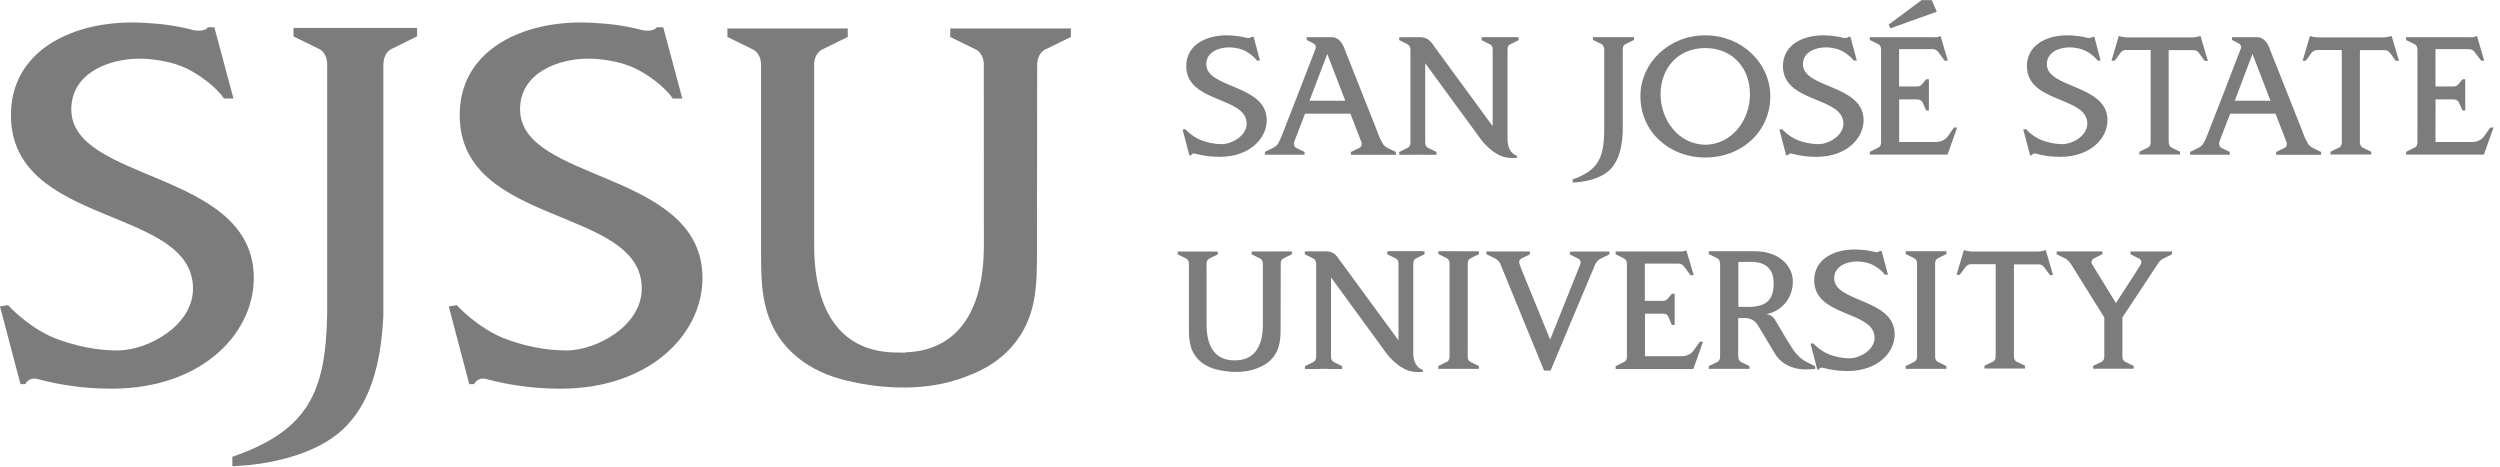
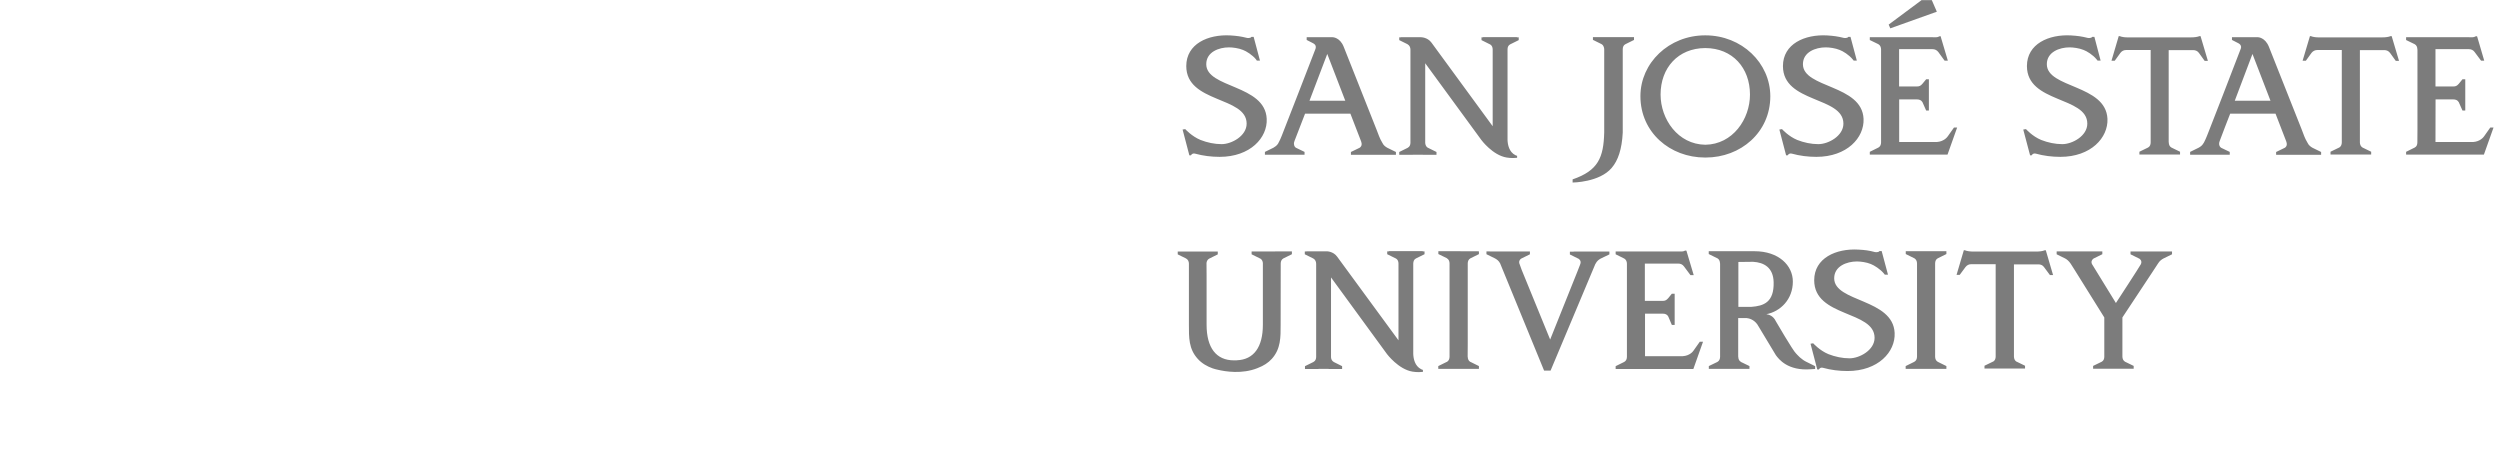
<svg xmlns="http://www.w3.org/2000/svg" width="209px" height="39px" viewBox="0 0 209 39" version="1.1">
  <title>Group</title>
  <desc>Created with Sketch.</desc>
  <g id="Page-1" stroke="none" stroke-width="1" fill="none" fill-rule="evenodd">
    <g id="Group" fill="#7C7C7C" fill-rule="nonzero">
-       <path d="M10.995,1.877 C5.754,1.899 0.914,4.388 0.914,9.624 C0.914,19.019 16.135,17.214 16.135,24.127 C16.135,27.23 12.358,29.298 9.831,29.298 C8.046,29.298 6.218,28.913 4.512,28.243 C2.292,27.315 0.671,25.511 0.671,25.511 L1.52588e-05,25.618 L1.713,32.116 L2.12,32.116 C2.12,32.116 2.392,31.496 3.127,31.681 C5.14,32.23 7.232,32.494 9.331,32.494 C17.063,32.494 21.411,27.658 21.211,22.921 C20.84,14.225 5.961,15.21 5.961,9.139 C5.961,6.079 9.153,4.902 11.68,4.902 C12.622,4.902 14.114,5.102 15.2,5.551 C16.035,5.865 17.563,6.807 18.498,7.927 C18.626,8.112 18.719,8.233 18.719,8.233 L18.733,8.233 C18.733,8.233 18.741,8.233 18.741,8.24 L19.055,8.24 L19.519,8.24 L17.92,2.277 L17.377,2.277 C17.142,2.691 16.256,2.534 16.256,2.534 C14.664,2.134 13.65,1.999 12.03,1.906 C11.694,1.892 11.344,1.877 10.995,1.877 Z M48.511,1.877 C43.271,1.899 38.431,4.388 38.431,9.624 C38.431,19.019 53.652,17.214 53.652,24.127 C53.652,27.23 49.875,29.298 47.348,29.298 C45.563,29.298 43.742,28.913 42.029,28.243 C39.816,27.315 38.188,25.511 38.188,25.511 L37.517,25.618 L39.23,32.116 L39.637,32.116 C39.637,32.116 39.909,31.496 40.644,31.681 C42.657,32.23 44.749,32.494 46.848,32.494 C54.573,32.494 58.928,27.658 58.721,22.921 C58.349,14.225 43.478,15.21 43.478,9.139 C43.478,6.079 46.67,4.902 49.197,4.902 C50.139,4.902 51.639,5.102 52.717,5.551 C53.552,5.865 55.08,6.807 56.015,7.927 C56.151,8.112 56.236,8.233 56.236,8.233 L56.258,8.233 C56.258,8.233 56.258,8.233 56.265,8.24 L56.579,8.24 L57.043,8.24 L55.444,2.277 L54.894,2.277 C54.658,2.691 53.773,2.534 53.773,2.534 C52.181,2.134 51.167,1.999 49.547,1.906 C49.211,1.892 48.861,1.877 48.511,1.877 Z M24.538,2.334 L24.538,3.047 L26.622,4.067 C26.622,4.067 26.622,4.067 26.63,4.067 L26.701,4.103 C27.137,4.346 27.329,4.816 27.351,5.309 L27.351,26.338 C27.215,32.68 25.858,35.968 19.426,38.187 L19.426,38.971 C19.426,38.971 26.201,38.929 29.271,35.262 C30.878,33.414 31.856,30.582 32.048,26.395 L32.048,5.408 L32.056,5.401 C32.056,4.873 32.241,4.36 32.705,4.103 L32.784,4.067 L34.868,3.04 L34.868,2.334 L24.538,2.334 Z M61.477,2.377 L60.812,2.377 L60.812,3.09 L62.897,4.11 L62.969,4.146 C63.433,4.41 63.625,4.916 63.625,5.444 L63.625,5.451 L63.625,20.51 C63.625,23.649 63.54,26.573 65.846,29.106 C66.867,30.212 68.18,30.989 69.615,31.481 C69.615,31.481 69.829,31.56 70.251,31.681 C70.422,31.724 70.6,31.774 70.772,31.817 C72.771,32.302 76.997,32.994 80.853,31.446 C80.874,31.439 80.895,31.431 80.91,31.417 C80.96,31.403 81.017,31.389 81.067,31.367 L81.052,31.367 C82.352,30.868 83.544,30.133 84.479,29.106 C86.785,26.573 86.692,23.649 86.692,20.51 L86.707,5.423 L86.707,5.394 C86.721,4.888 86.907,4.396 87.356,4.146 L87.435,4.11 L87.442,4.11 L89.527,3.09 L89.527,2.377 L88.863,2.377 L80.103,2.377 L79.439,2.377 L79.439,3.09 L81.524,4.11 L81.602,4.146 C82.009,4.381 82.209,4.809 82.245,5.273 L82.245,5.401 L82.252,20.51 C82.252,26.145 79.946,29.313 75.698,29.455 L75.684,29.484 C75.455,29.484 75.227,29.47 74.998,29.47 C70.508,29.47 68.066,26.302 68.066,20.51 L68.066,8.483 C68.066,6.757 68.059,5.822 68.066,5.244 C68.109,4.795 68.309,4.381 68.709,4.146 L68.787,4.11 L68.794,4.11 L70.872,3.09 L70.872,2.377 L70.222,2.377 L61.477,2.377 Z" id="Shape" />
      <path d="M160.656,0.001 L157.893,2.056 L158.028,2.37 L161.919,0.979 L161.498,0.009 L160.656,0.009 L160.656,0.001 Z M142.565,2.955 C139.516,2.948 137.139,5.266 137.139,8.041 C137.139,11.072 139.616,13.17 142.543,13.17 L142.557,13.17 L142.593,13.17 C145.52,13.17 147.998,11.072 147.998,8.041 C147.99,5.266 145.62,2.955 142.565,2.955 Z M102.863,2.962 C100.993,2.855 99.172,3.668 99.172,5.523 C99.172,8.64 104.219,8.041 104.219,10.338 C104.219,11.365 102.963,12.05 102.128,12.05 C101.535,12.05 100.928,11.921 100.364,11.7 C99.622,11.394 99.086,10.794 99.086,10.794 L98.865,10.83 L99.429,12.984 L99.565,12.984 C99.565,12.984 99.657,12.785 99.9,12.842 C100.571,13.027 101.264,13.113 101.963,13.113 C104.526,13.113 105.969,11.508 105.897,9.938 C105.769,7.056 100.843,7.385 100.843,5.366 C100.843,4.346 101.899,3.96 102.742,3.96 C103.056,3.96 103.548,4.025 103.912,4.174 C104.184,4.274 104.698,4.588 105.005,4.966 C105.048,5.03 105.069,5.066 105.069,5.066 L105.076,5.066 L105.183,5.066 L105.333,5.066 L104.805,3.083 L104.619,3.083 C104.541,3.219 104.248,3.169 104.248,3.169 C103.734,3.04 103.398,2.997 102.863,2.962 Z M152.752,2.962 C150.882,2.855 149.054,3.668 149.054,5.523 C149.054,8.64 154.109,8.041 154.109,10.338 C154.109,11.365 152.852,12.05 152.017,12.05 C151.417,12.05 150.811,11.921 150.247,11.7 C149.511,11.394 148.976,10.794 148.976,10.794 L148.754,10.83 L149.318,12.984 L149.454,12.984 C149.454,12.984 149.547,12.785 149.79,12.842 C150.454,13.027 151.153,13.113 151.846,13.113 C154.416,13.113 155.858,11.508 155.794,9.938 C155.665,7.056 150.725,7.385 150.725,5.366 C150.725,4.346 151.789,3.96 152.631,3.96 C152.945,3.96 153.438,4.025 153.795,4.174 C154.073,4.274 154.58,4.588 154.887,4.966 C154.93,5.03 154.966,5.066 154.966,5.066 L154.973,5.066 L155.073,5.066 L155.23,5.066 L154.701,3.083 L154.516,3.083 C154.437,3.219 154.145,3.169 154.145,3.169 C153.623,3.04 153.288,2.997 152.752,2.962 Z M173.142,2.962 C171.279,2.855 169.451,3.668 169.451,5.523 C169.451,8.64 174.499,8.041 174.499,10.338 C174.499,11.365 173.249,12.05 172.407,12.05 C171.814,12.05 171.207,11.921 170.643,11.7 C169.901,11.394 169.373,10.794 169.373,10.794 L169.144,10.83 L169.715,12.984 L169.851,12.984 C169.851,12.984 169.937,12.785 170.187,12.842 C170.851,13.027 171.543,13.113 172.243,13.113 C174.806,13.113 176.248,11.508 176.184,9.938 C176.055,7.056 171.115,7.385 171.115,5.366 C171.115,4.346 172.178,3.96 173.014,3.96 C173.328,3.96 173.82,4.025 174.185,4.174 C174.463,4.274 174.97,4.588 175.277,4.966 C175.32,5.03 175.355,5.066 175.355,5.066 L175.463,5.066 L175.612,5.066 L175.091,3.083 L174.906,3.083 C174.827,3.219 174.534,3.169 174.534,3.169 C174.02,3.04 173.685,2.997 173.142,2.962 Z M177.133,3.012 L177.126,3.019 L176.519,5.08 L176.79,5.08 L177.269,4.417 C177.397,4.253 177.561,4.182 177.74,4.182 L179.796,4.182 L179.796,11.907 C179.796,12.078 179.739,12.25 179.575,12.335 L179.546,12.349 L178.854,12.685 L178.854,12.92 L182.252,12.92 L182.252,12.685 L181.559,12.349 L181.531,12.335 C181.374,12.25 181.31,12.078 181.31,11.907 C181.31,11.907 181.31,11.9 181.302,11.9 L181.302,4.189 L183.351,4.189 C183.53,4.189 183.708,4.253 183.83,4.424 L184.308,5.088 L184.579,5.088 L183.965,3.019 L183.88,3.019 C183.701,3.09 183.473,3.126 183.13,3.126 L177.954,3.126 C177.661,3.133 177.383,3.097 177.204,3.019 L177.133,3.019 L177.133,3.012 Z M193.111,3.012 L193.111,3.019 L192.497,5.08 L192.768,5.08 L193.246,4.417 C193.375,4.253 193.553,4.182 193.725,4.182 L195.774,4.182 L195.774,11.907 C195.774,12.078 195.71,12.25 195.56,12.335 L195.531,12.349 L195.524,12.349 L194.831,12.685 L194.831,12.92 L198.23,12.92 L198.23,12.685 L197.537,12.349 L197.509,12.335 C197.359,12.25 197.287,12.078 197.287,11.907 L197.287,11.9 L197.287,4.189 L199.336,4.189 C199.508,4.189 199.679,4.253 199.808,4.424 L200.286,5.088 L200.557,5.088 L199.943,3.019 L199.857,3.019 C199.679,3.09 199.465,3.126 199.108,3.126 L193.939,3.126 C193.646,3.133 193.361,3.097 193.182,3.019 L193.111,3.019 L193.111,3.012 Z M162.133,3.04 C161.941,3.147 161.798,3.112 161.541,3.112 L156.458,3.112 L156.315,3.112 L156.315,3.347 L157.007,3.682 L157.036,3.697 C157.186,3.782 157.257,3.953 157.257,4.132 L157.257,4.139 C157.264,4.581 157.257,5.066 157.257,5.216 L157.257,10.851 L157.257,11.907 C157.257,12.085 157.193,12.25 157.036,12.335 L157.007,12.349 L156.315,12.692 L156.315,12.927 L162.812,12.927 L163.618,10.659 L163.354,10.659 L162.826,11.408 L162.819,11.408 L162.819,11.415 C162.776,11.479 162.498,11.829 161.926,11.871 L158.771,11.871 L158.771,8.312 C158.771,8.312 159.692,8.312 160.277,8.312 C160.449,8.312 160.62,8.376 160.706,8.526 L160.72,8.547 L161.027,9.239 L161.255,9.239 L161.255,6.628 L161.027,6.628 L160.713,7.006 C160.563,7.185 160.441,7.228 160.263,7.228 L158.764,7.228 L158.764,4.11 L161.569,4.11 C161.741,4.11 161.912,4.182 162.041,4.346 L162.569,5.073 L162.84,5.073 L162.283,3.197 L162.241,3.033 L162.133,3.033 L162.133,3.04 Z M206.968,3.04 C206.775,3.147 206.633,3.112 206.376,3.112 L201.3,3.112 L201.15,3.112 L201.15,3.347 L201.842,3.682 L201.871,3.697 C202.028,3.782 202.092,3.953 202.092,4.132 C202.092,4.132 202.092,4.139 202.099,4.139 L202.099,5.216 L202.099,10.851 C202.099,11.008 202.099,11.486 202.092,11.907 C202.092,12.085 202.035,12.25 201.871,12.335 L201.842,12.349 L201.15,12.692 L201.15,12.927 L207.654,12.927 L208.46,10.659 L208.189,10.659 L207.661,11.408 L207.654,11.415 C207.611,11.479 207.332,11.829 206.768,11.871 L203.606,11.871 L203.613,8.312 C203.613,8.312 204.519,8.312 205.112,8.312 C205.29,8.312 205.455,8.376 205.54,8.526 L205.555,8.547 L205.862,9.239 L206.097,9.239 L206.097,6.628 L205.862,6.628 L205.555,7.006 C205.398,7.185 205.283,7.228 205.105,7.228 L203.606,7.228 L203.606,4.11 L206.404,4.11 C206.583,4.11 206.761,4.182 206.875,4.346 L207.418,5.073 L207.682,5.073 L207.132,3.197 L207.082,3.033 L206.968,3.033 L206.968,3.04 Z M133.169,3.097 L133.169,3.333 L133.862,3.675 L133.89,3.689 C134.033,3.768 134.09,3.925 134.112,4.089 L134.112,11.065 C134.062,13.17 133.612,14.261 131.47,14.996 L131.47,15.26 C131.47,15.26 133.719,15.246 134.74,14.033 C135.268,13.419 135.59,12.478 135.661,11.094 L135.661,4.125 C135.661,3.946 135.718,3.775 135.882,3.697 L135.911,3.682 L136.603,3.34 L136.603,3.104 L133.169,3.104 L133.169,3.097 Z M109.238,3.104 L109.238,3.34 L109.781,3.618 C109.909,3.689 110.002,3.782 110.002,3.932 C109.995,4.032 109.974,4.089 109.974,4.089 C109.61,5.059 107.368,10.802 107.368,10.802 C107.218,11.18 107.089,11.558 106.904,11.9 C106.897,11.921 106.875,11.936 106.868,11.957 C106.868,11.971 106.861,11.986 106.854,12 C106.732,12.185 106.59,12.271 106.461,12.349 L105.747,12.699 L105.747,12.934 L109.06,12.934 L109.06,12.699 L108.367,12.364 L108.332,12.349 C108.325,12.342 108.325,12.335 108.317,12.335 L108.31,12.328 C108.168,12.221 108.175,12.021 108.175,12.021 L108.175,11.943 C108.189,11.893 108.203,11.843 108.217,11.793 C108.26,11.665 109.103,9.503 109.103,9.503 L112.894,9.503 L113.779,11.793 L113.808,11.879 C113.886,12.107 113.793,12.242 113.722,12.307 C113.715,12.314 113.715,12.321 113.708,12.321 C113.693,12.335 113.672,12.342 113.658,12.357 L113.629,12.371 L112.937,12.706 L112.937,12.941 L116.699,12.941 L116.699,12.706 L115.985,12.357 C115.835,12.271 115.664,12.164 115.55,11.914 C115.321,11.536 115.25,11.258 115.071,10.816 L112.33,3.903 C112.016,3.119 111.416,3.112 111.416,3.112 L109.238,3.112 L109.238,3.104 Z M117.113,3.104 L117.113,3.119 L116.977,3.119 L116.977,3.354 L117.67,3.697 L117.684,3.711 C117.841,3.796 117.913,3.975 117.913,4.146 L117.913,11.95 C117.906,12.114 117.848,12.271 117.691,12.349 L117.677,12.364 L117.67,12.364 L116.977,12.706 L116.977,12.941 L118.113,12.941 L118.113,12.934 L118.955,12.934 L118.955,12.941 L120.09,12.941 L120.09,12.706 L119.398,12.364 L119.362,12.349 C119.226,12.271 119.162,12.114 119.148,11.957 L119.148,5.287 L123.845,11.707 C123.845,11.707 124.795,12.984 125.959,13.17 C125.959,13.17 126.373,13.248 126.83,13.191 L126.83,13.027 C126.787,13.013 126.744,12.999 126.694,12.977 C126.151,12.706 126.044,12.085 126.03,11.7 L126.03,4.125 C126.03,3.953 126.087,3.796 126.244,3.711 L126.273,3.697 L126.965,3.354 L126.965,3.119 L126.815,3.119 L126.815,3.104 L123.981,3.104 L123.981,3.119 L123.853,3.119 L123.853,3.354 L124.538,3.697 L124.545,3.697 L124.574,3.711 C124.724,3.796 124.788,3.96 124.788,4.132 L124.788,10.552 L119.669,3.561 C119.333,3.104 118.784,3.112 118.784,3.112 L117.113,3.112 L117.113,3.104 Z M186.593,3.104 L186.593,3.34 L187.135,3.618 C187.264,3.689 187.349,3.782 187.357,3.932 C187.349,4.032 187.321,4.089 187.321,4.089 C186.964,5.059 184.722,10.802 184.722,10.802 C184.572,11.18 184.437,11.558 184.258,11.9 C184.251,11.921 184.23,11.936 184.222,11.957 C184.215,11.971 184.208,11.986 184.194,12 C184.087,12.185 183.944,12.271 183.808,12.349 L183.094,12.699 L183.094,12.934 L186.407,12.934 L186.407,12.699 L185.707,12.364 L185.679,12.349 C185.672,12.342 185.665,12.335 185.665,12.335 L185.657,12.328 C185.515,12.221 185.515,12.021 185.515,12.021 L185.522,12.021 C185.515,11.993 185.522,11.971 185.522,11.943 C185.529,11.893 185.55,11.843 185.565,11.793 C185.6,11.665 186.443,9.503 186.443,9.503 L190.234,9.503 L191.119,11.793 L191.148,11.879 C191.226,12.107 191.14,12.242 191.069,12.307 L191.069,12.314 C191.062,12.321 191.055,12.321 191.055,12.321 C191.04,12.335 191.019,12.342 191.005,12.357 L190.976,12.371 L190.284,12.706 L190.284,12.941 L194.046,12.941 L194.046,12.706 L193.332,12.357 C193.182,12.271 193.011,12.164 192.897,11.914 C192.668,11.536 192.59,11.258 192.418,10.816 L189.677,3.903 C189.356,3.119 188.77,3.112 188.77,3.112 L186.593,3.112 L186.593,3.104 Z M142.565,4.018 C144.842,4.025 146.298,5.68 146.298,7.905 C146.298,9.96 144.856,12.071 142.565,12.1 C140.273,12.071 138.824,9.96 138.824,7.905 C138.824,5.68 140.28,4.025 142.565,4.018 Z M110.959,4.51 L112.465,8.419 L109.474,8.419 L110.959,4.51 Z M188.306,4.51 L189.812,8.419 L186.828,8.419 L188.306,4.51 Z M155.358,20.867 C153.495,20.76 151.667,21.573 151.667,23.428 C151.667,26.545 156.715,25.946 156.715,28.243 C156.715,29.27 155.458,29.955 154.623,29.955 C154.023,29.955 153.423,29.826 152.852,29.605 C152.117,29.299 151.582,28.699 151.582,28.699 L151.36,28.735 L151.924,30.889 L152.06,30.889 C152.06,30.889 152.153,30.682 152.395,30.747 C153.059,30.932 153.759,31.018 154.452,31.018 C157.022,31.018 158.464,29.413 158.392,27.836 C158.264,24.954 153.338,25.275 153.338,23.264 C153.338,22.251 154.394,21.858 155.237,21.858 C155.551,21.858 156.044,21.922 156.401,22.072 C156.679,22.179 157.186,22.493 157.493,22.864 C157.543,22.921 157.571,22.964 157.571,22.964 L157.579,22.964 L157.679,22.964 L157.836,22.964 L157.307,20.988 L157.122,20.988 C157.043,21.124 156.75,21.074 156.75,21.074 C156.236,20.938 155.901,20.895 155.358,20.867 Z M164.175,20.917 L164.175,20.924 L163.568,22.978 L163.833,22.978 L164.318,22.322 C164.447,22.158 164.611,22.087 164.789,22.087 L166.838,22.087 L166.838,29.798 C166.838,29.976 166.781,30.147 166.624,30.233 L166.595,30.24 L165.903,30.576 L165.903,30.811 L169.294,30.811 L169.294,30.576 L168.602,30.24 L168.587,30.24 C168.437,30.155 168.366,29.983 168.366,29.812 L168.366,22.101 L170.415,22.101 C170.593,22.101 170.772,22.165 170.886,22.336 L171.372,22.993 L171.636,22.993 L171.029,20.924 L170.936,20.924 C170.758,20.995 170.544,21.031 170.187,21.031 L165.018,21.031 C164.725,21.031 164.447,21.002 164.268,20.924 L164.175,20.917 Z M140.887,20.945 C140.687,21.052 140.551,21.024 140.287,21.024 L135.211,21.024 L135.068,21.024 L135.068,21.259 L135.761,21.602 L135.789,21.616 C135.939,21.701 136.011,21.873 136.011,22.044 L136.011,22.051 C136.018,22.493 136.011,22.978 136.011,23.135 L136.011,28.771 L136.011,29.826 C136.011,30.005 135.946,30.169 135.789,30.254 L135.761,30.269 L135.068,30.611 L135.068,30.846 L141.565,30.846 L142.372,28.571 L142.108,28.571 L142.101,28.571 L141.572,29.32 L141.565,29.327 C141.529,29.391 141.251,29.741 140.68,29.776 L137.524,29.776 L137.524,26.224 C137.524,26.224 138.445,26.224 139.031,26.224 C139.202,26.224 139.373,26.288 139.459,26.445 L139.466,26.474 L139.473,26.474 L139.766,27.166 L140.002,27.166 L140.002,24.555 L139.766,24.555 L139.459,24.933 C139.309,25.104 139.188,25.154 139.009,25.154 L137.51,25.154 L137.51,22.037 L140.316,22.037 C140.487,22.037 140.658,22.101 140.78,22.272 L141.322,23 L141.594,23 L141.037,21.131 L140.987,20.959 L140.887,20.945 Z M142.85,21.002 L142.85,21.238 L143.543,21.58 L143.578,21.594 C143.728,21.68 143.793,21.851 143.793,22.022 L143.8,22.029 L143.8,23.114 L143.8,28.749 L143.8,29.826 C143.8,29.998 143.735,30.169 143.578,30.254 L143.55,30.269 L142.857,30.604 L142.857,30.839 L143.992,30.839 L145.12,30.839 L146.256,30.839 L146.256,30.604 L145.563,30.269 L145.556,30.269 L145.542,30.254 C145.385,30.169 145.32,29.998 145.32,29.826 C145.32,29.826 145.32,29.826 145.313,29.819 C145.306,29.413 145.313,28.956 145.313,28.749 L145.313,26.588 L145.706,26.588 L145.699,26.595 C145.699,26.595 145.706,26.588 145.734,26.588 L146.006,26.588 C146.256,26.616 146.62,26.723 146.905,27.109 L147.062,27.365 L148.462,29.691 C148.704,30.019 149.447,31.025 151.403,30.868 L151.51,30.861 C151.61,30.861 151.696,30.854 151.746,30.846 L151.746,30.611 L151.039,30.262 C150.839,30.169 150.646,30.033 150.468,29.876 C150.339,29.762 150.147,29.548 150.147,29.548 C149.904,29.341 148.462,26.859 148.462,26.859 C148.247,26.395 147.869,26.295 147.669,26.267 C148.854,26.039 149.882,25.018 149.882,23.542 C149.882,22.186 148.697,21.002 146.677,21.002 L143.971,21.002 L142.85,21.002 Z M120.247,21.002 L120.247,21.238 L120.947,21.58 L120.961,21.594 C121.118,21.68 121.182,21.851 121.182,22.022 L121.182,28.749 C121.182,28.935 121.19,29.427 121.182,29.819 C121.182,29.991 121.118,30.169 120.961,30.254 L120.933,30.262 L120.24,30.604 L120.24,30.839 L123.638,30.839 L123.638,30.604 L122.946,30.262 L122.917,30.254 C122.767,30.169 122.703,29.998 122.703,29.826 L122.696,29.826 C122.696,29.427 122.703,28.935 122.703,28.756 L122.703,22.029 C122.703,21.858 122.76,21.687 122.917,21.602 L122.946,21.587 L123.638,21.245 L123.638,21.009 C123.645,21.002 120.247,21.002 120.247,21.002 Z M159.321,21.002 L159.321,21.238 L160.013,21.58 L160.042,21.594 C160.192,21.68 160.263,21.851 160.263,22.022 L160.263,28.749 C160.263,28.935 160.27,29.427 160.263,29.812 C160.263,29.983 160.199,30.162 160.034,30.247 L160.006,30.262 L159.313,30.604 L159.313,30.839 L162.719,30.839 L162.719,30.604 L162.026,30.262 L161.998,30.247 C161.841,30.162 161.776,29.991 161.776,29.819 C161.769,29.42 161.776,28.928 161.776,28.749 L161.776,22.022 C161.776,21.851 161.834,21.68 161.998,21.594 L162.026,21.58 L162.719,21.238 L162.719,21.002 L159.321,21.002 Z M109.224,21.002 L109.224,21.024 L109.081,21.024 L109.081,21.259 L109.774,21.602 L109.802,21.616 C109.952,21.701 110.031,21.873 110.031,22.051 L110.031,29.855 C110.024,30.019 109.967,30.176 109.81,30.254 L109.795,30.269 L109.788,30.269 L109.096,30.611 L109.096,30.846 L110.231,30.846 L110.231,30.839 L111.073,30.839 L111.073,30.846 L112.201,30.846 L112.201,30.611 L111.516,30.269 L111.509,30.269 L111.494,30.254 C111.352,30.176 111.28,30.026 111.273,29.862 L111.273,23.192 L115.956,29.605 C115.956,29.605 116.92,30.882 118.084,31.068 C118.084,31.068 118.491,31.146 118.955,31.089 L118.955,30.925 C118.912,30.911 118.862,30.889 118.812,30.868 C118.27,30.597 118.163,29.976 118.148,29.591 L118.148,22.022 C118.155,21.851 118.212,21.687 118.37,21.609 L118.398,21.594 L119.091,21.252 L119.091,21.017 L118.941,21.017 L118.941,20.995 L116.106,20.995 L116.106,21.017 L115.971,21.017 L115.971,21.252 L116.663,21.594 L116.699,21.609 C116.849,21.694 116.913,21.858 116.913,22.029 L116.913,28.45 L111.787,21.459 C111.459,21.002 110.909,21.009 110.909,21.009 L109.224,21.009 L109.224,21.002 Z M124.538,21.017 L124.267,21.017 L124.267,21.252 L124.981,21.602 C125.13,21.687 125.288,21.787 125.409,22.015 L129.086,30.982 L129.628,30.982 L133.376,22.058 C133.383,22.058 133.383,22.058 133.383,22.058 C133.505,21.808 133.669,21.701 133.819,21.616 L134.547,21.266 L134.547,21.031 L133.812,21.031 L131.556,21.031 L131.556,21.038 L131.242,21.038 L131.242,21.273 L131.934,21.616 L131.97,21.63 C131.97,21.63 131.977,21.637 131.984,21.644 C131.984,21.644 132.198,21.78 132.127,22.022 C132.12,22.037 132.12,22.051 132.12,22.058 C132.113,22.065 132.113,22.079 132.106,22.087 C132.098,22.115 132.091,22.137 132.091,22.137 C132.034,22.294 131.956,22.486 131.863,22.721 L129.593,28.386 L127.208,22.55 C127.158,22.415 127.079,22.208 127.008,21.994 C126.972,21.83 127.065,21.716 127.115,21.666 C127.115,21.666 127.115,21.666 127.122,21.659 L127.129,21.651 C127.144,21.637 127.165,21.63 127.179,21.616 L127.208,21.602 L127.901,21.259 L127.901,21.024 L127.137,21.024 L124.538,21.024 L124.538,21.017 Z M104.855,21.024 L104.634,21.024 L104.634,21.259 L105.326,21.602 L105.362,21.616 C105.497,21.694 105.562,21.837 105.576,21.987 L105.576,22.029 L105.576,27.151 C105.576,29.02 104.812,30.069 103.398,30.119 L103.391,30.126 C103.313,30.126 103.241,30.126 103.163,30.126 C101.678,30.126 100.871,29.077 100.871,27.151 L100.871,23.057 C100.871,22.486 100.864,22.179 100.864,21.987 C100.878,21.837 100.95,21.701 101.085,21.623 L101.114,21.609 L101.806,21.266 L101.806,21.031 L101.585,21.031 L98.686,21.031 L98.458,21.031 L98.458,21.266 L99.158,21.609 L99.172,21.623 C99.329,21.709 99.393,21.88 99.393,22.051 L99.393,27.151 C99.393,28.193 99.365,29.163 100.136,30.005 C100.471,30.376 100.914,30.633 101.385,30.797 C101.385,30.797 101.464,30.825 101.599,30.861 C101.656,30.875 101.721,30.889 101.778,30.904 C102.442,31.068 103.841,31.289 105.126,30.775 C105.126,30.775 105.133,30.768 105.14,30.768 C105.155,30.761 105.183,30.754 105.19,30.747 C105.619,30.583 106.019,30.34 106.326,29.998 C107.082,29.156 107.061,28.186 107.061,27.144 L107.068,22.037 L107.068,22.029 C107.068,21.858 107.132,21.694 107.282,21.609 L107.311,21.594 L108.003,21.252 L108.003,21.017 L107.782,21.017 C107.768,21.024 104.855,21.024 104.855,21.024 Z M171.936,21.024 L171.936,21.259 L172.65,21.609 C172.8,21.694 172.949,21.808 173.114,22.051 C173.221,22.208 173.328,22.379 173.435,22.557 L175.919,26.538 L175.919,28.742 L175.919,29.848 C175.912,30.005 175.855,30.162 175.705,30.24 L175.677,30.254 L174.984,30.59 L174.984,30.825 L178.375,30.825 L178.375,30.59 L177.683,30.254 L177.654,30.24 C177.504,30.155 177.433,29.983 177.433,29.812 L177.433,26.538 L179.896,22.814 L180.396,22.051 C180.546,21.801 180.71,21.694 180.867,21.609 L181.581,21.259 L181.581,21.024 L181.11,21.024 L178.111,21.024 L178.111,21.259 L178.804,21.602 L178.832,21.616 C178.839,21.616 178.847,21.623 178.861,21.63 C178.861,21.63 179.111,21.787 178.982,22.079 C178.875,22.294 176.89,25.332 176.89,25.332 L174.891,22.079 C174.791,21.866 174.898,21.723 174.97,21.659 C174.97,21.659 174.97,21.659 174.977,21.659 C174.977,21.659 174.977,21.651 174.984,21.644 C174.998,21.63 175.02,21.623 175.034,21.609 L175.063,21.594 L175.755,21.252 L175.755,21.017 L171.936,21.017 L171.936,21.024 Z M146.555,21.887 C147.484,21.937 148.248,22.379 148.276,23.592 C148.319,25.282 147.434,25.575 146.42,25.653 L145.328,25.653 L145.328,21.901 L146.555,21.887 Z" id="Shape" />
    </g>
  </g>
</svg>